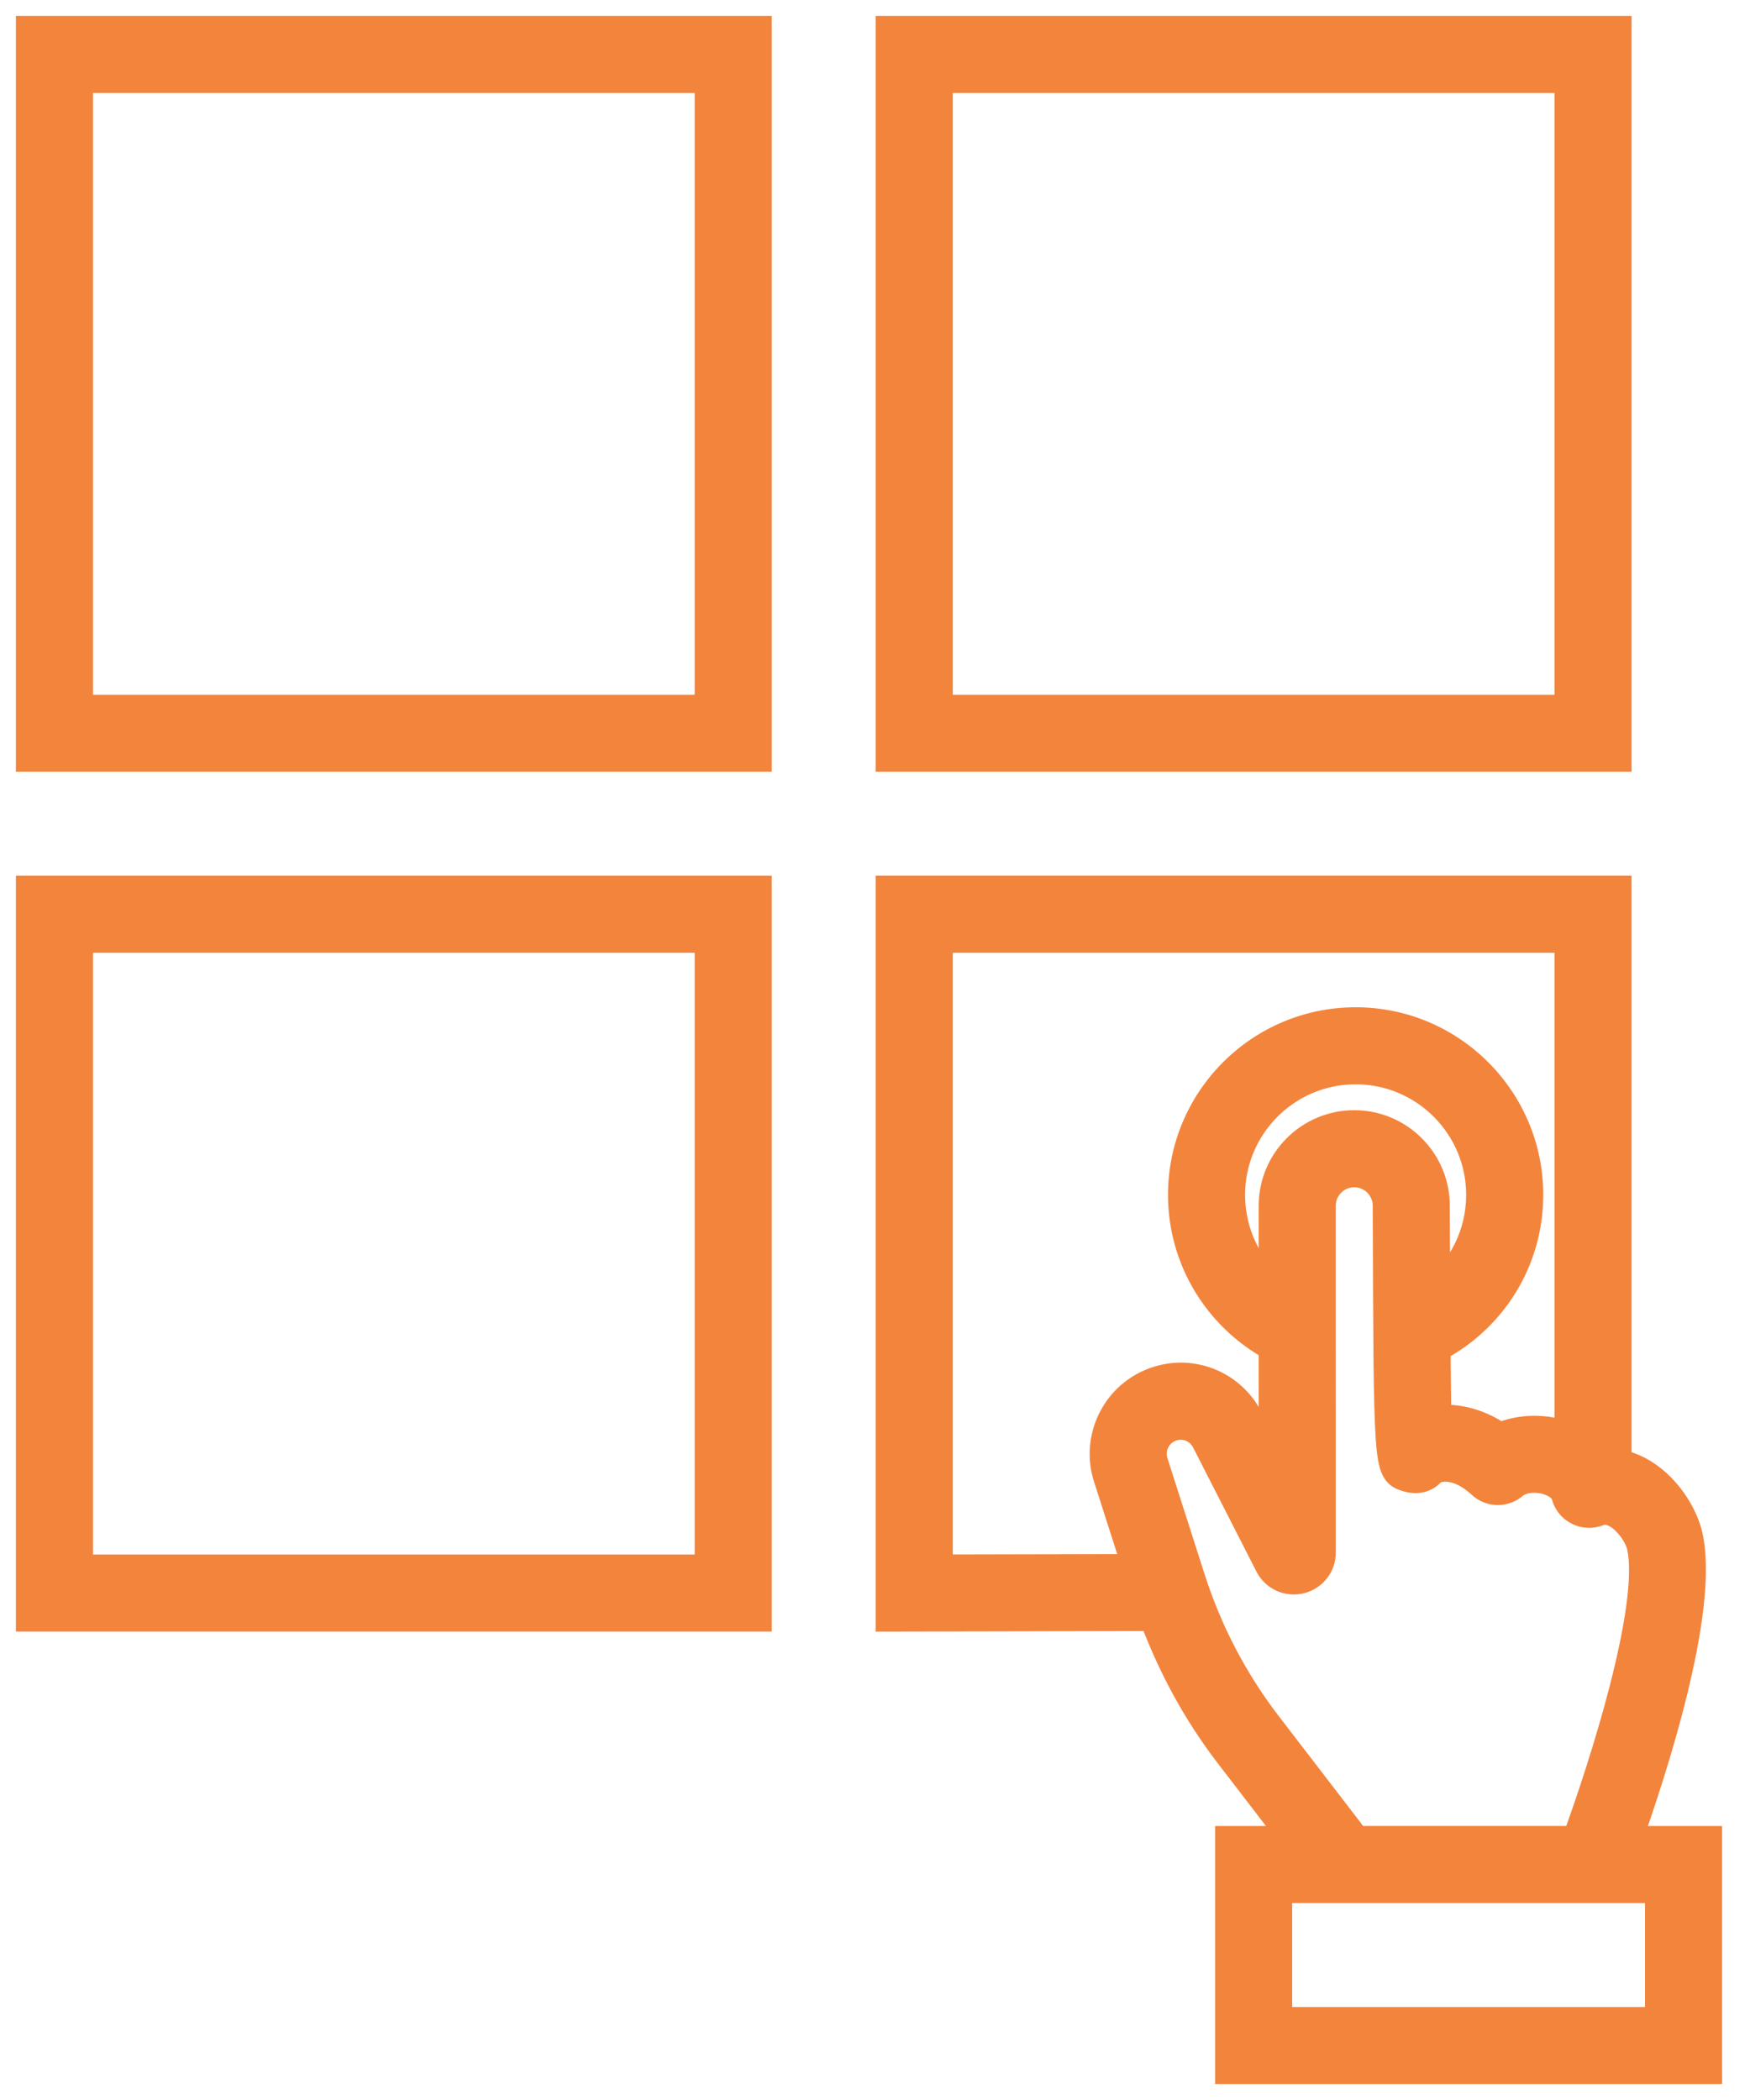
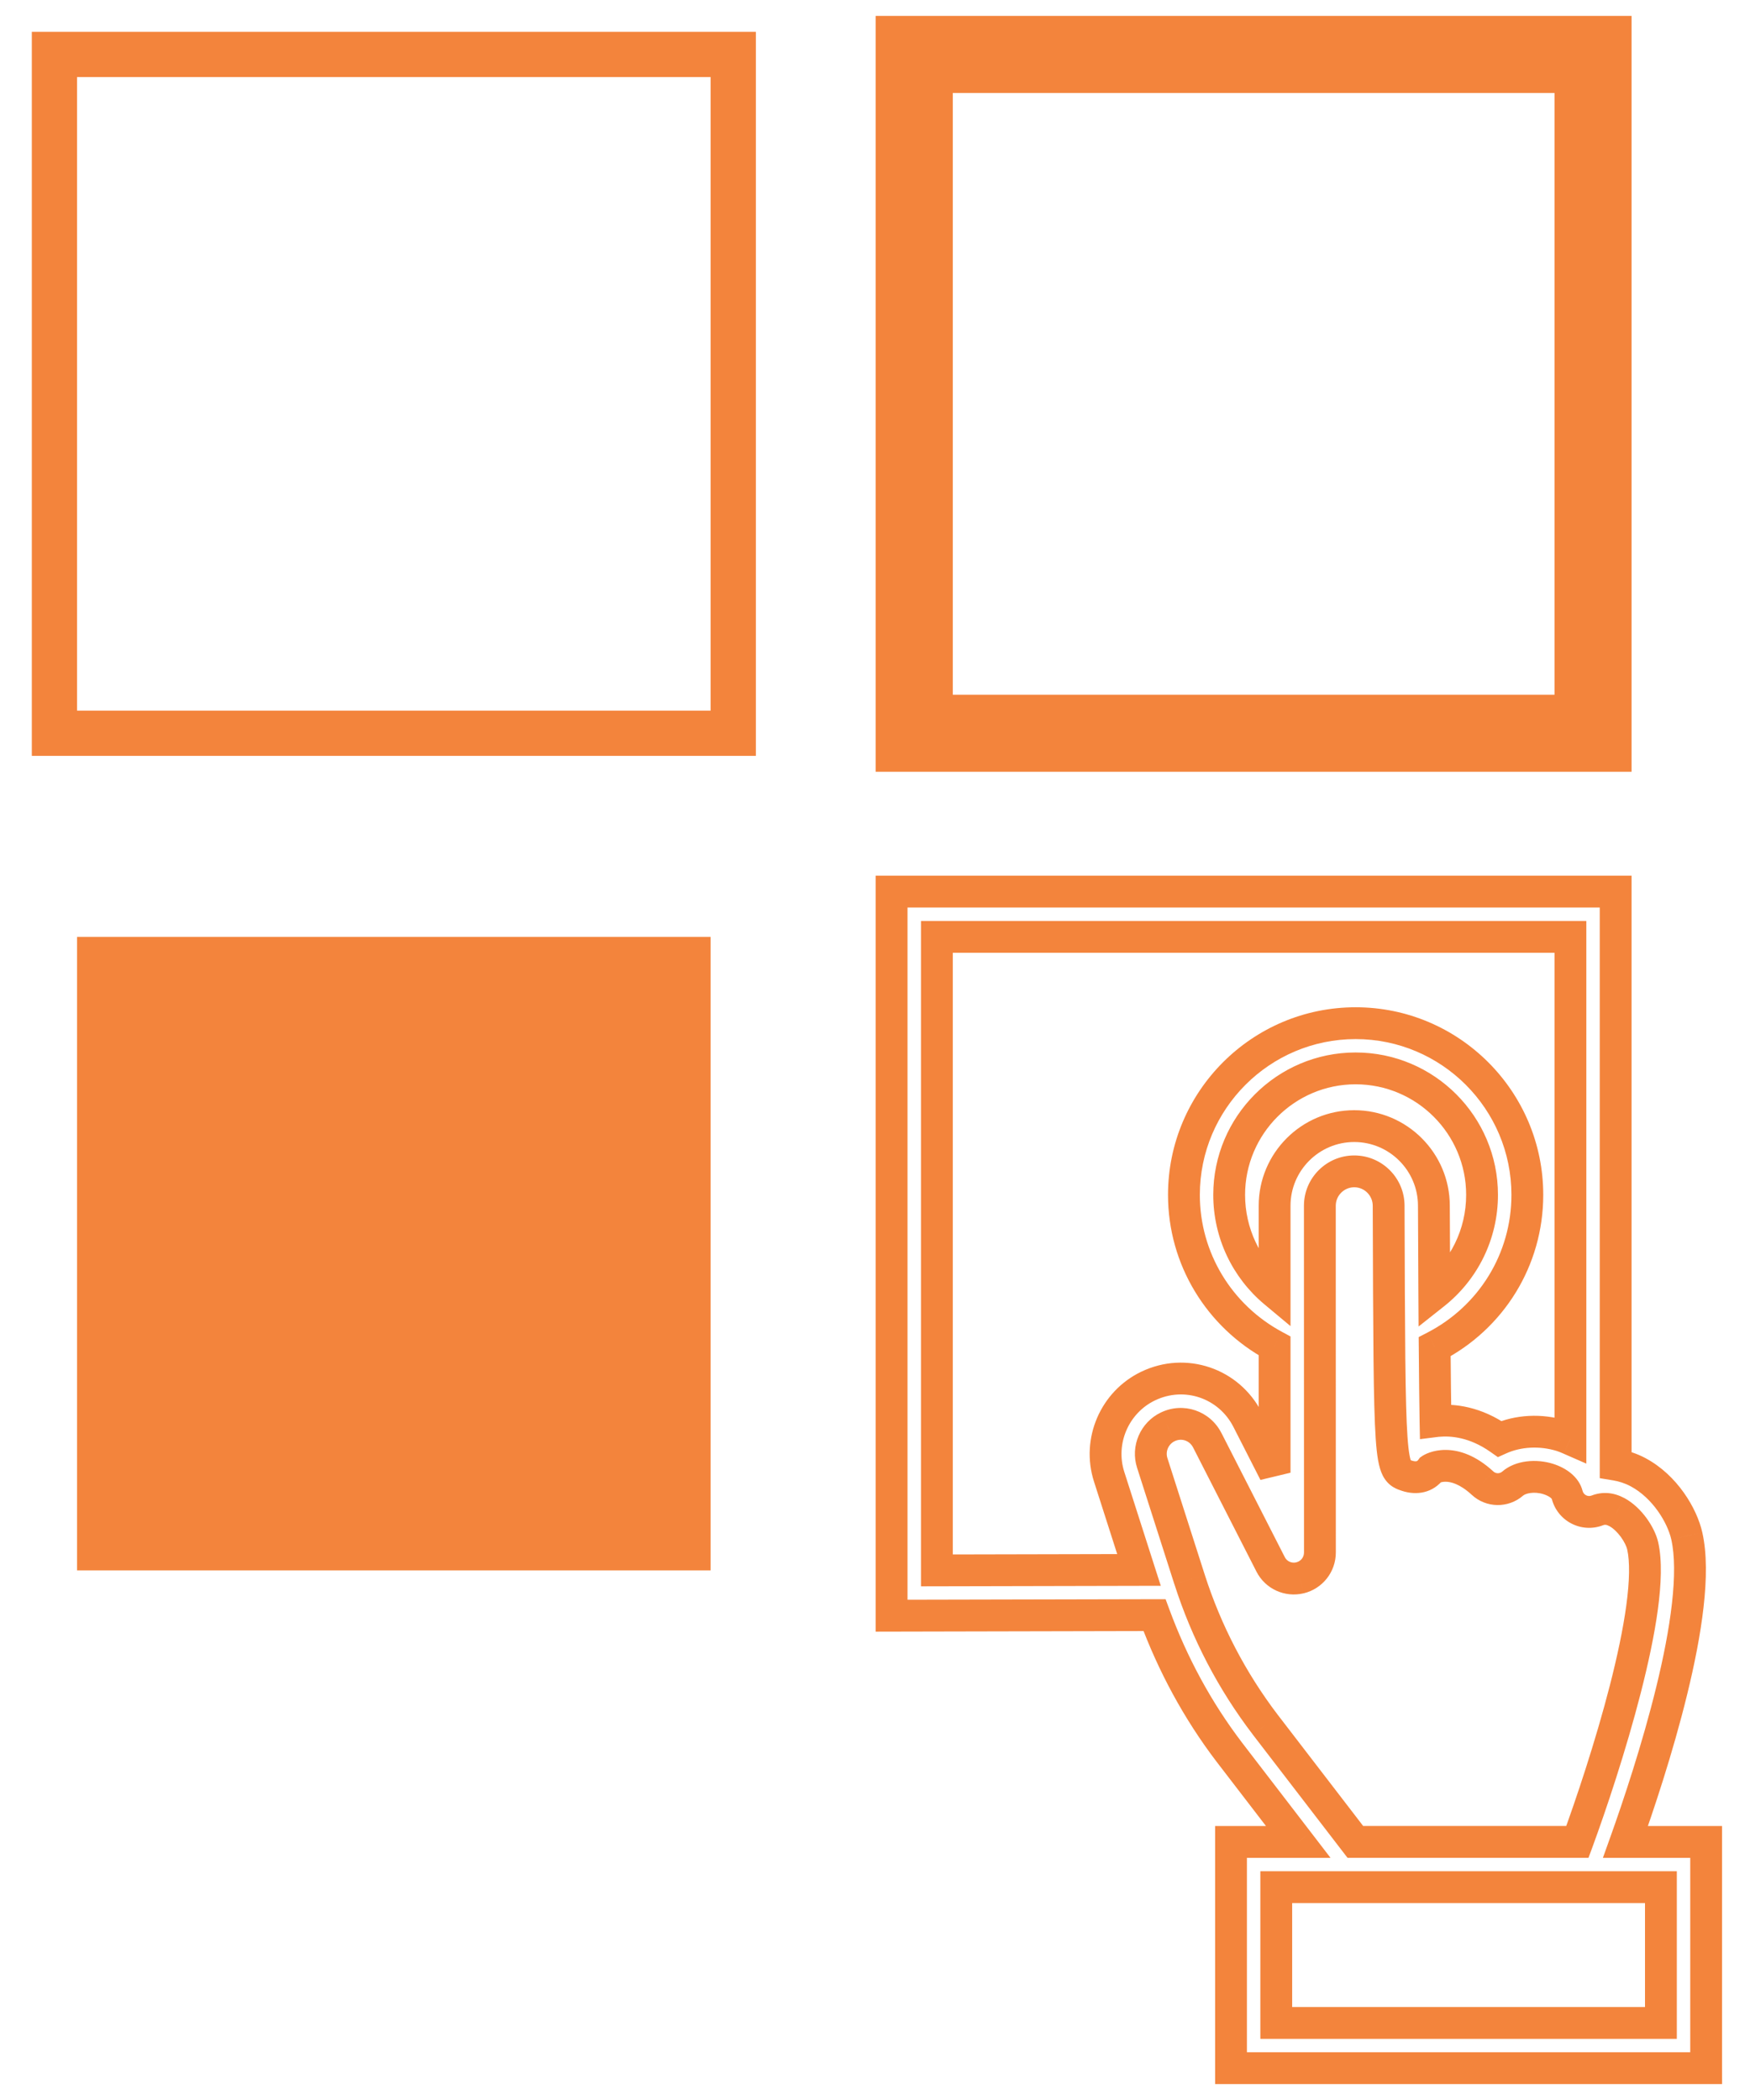
<svg xmlns="http://www.w3.org/2000/svg" width="55" height="66" viewBox="0 0 55 66" fill="none">
-   <path fill-rule="evenodd" clip-rule="evenodd" d="M51.087 57.889C51.869 55.698 53.539 50.601 53.013 48.272C52.867 47.625 52.327 46.724 51.487 46.272C51.257 46.149 51.017 46.072 50.778 46.032V28.022H28.022V50.779L36.285 50.761C36.856 52.307 37.637 53.759 38.642 55.076L40.802 57.889H38.689V65H53.622L53.622 57.889L51.087 57.889ZM29.445 29.445H49.356V45.235L49.341 45.228C49.258 45.192 49.175 45.156 49.087 45.129C48.423 44.92 47.709 44.962 47.131 45.223C46.365 44.685 45.661 44.615 45.176 44.659C45.156 44.661 45.136 44.663 45.116 44.666C45.105 44.068 45.097 43.238 45.089 42.326C46.868 41.407 48.002 39.59 48.002 37.553C48.002 34.577 45.581 32.157 42.606 32.157C39.63 32.157 37.209 34.577 37.209 37.553C37.209 39.558 38.318 41.365 40.059 42.302V46.285L39.208 44.615C38.62 43.467 37.248 43.004 36.087 43.56C35.028 44.067 34.5 45.292 34.858 46.409L35.797 49.341L29.445 49.355L29.445 29.445ZM40.059 40.609V37.895L40.059 37.895C40.059 36.515 41.181 35.392 42.562 35.392C43.942 35.392 45.065 36.516 45.065 37.895C45.067 38.71 45.072 39.68 45.078 40.651L45.078 40.66C46.011 39.921 46.579 38.791 46.579 37.553C46.579 35.361 44.796 33.578 42.605 33.578C40.413 33.578 38.631 35.361 38.631 37.553C38.631 38.755 39.168 39.865 40.059 40.609ZM39.772 54.212C38.718 52.832 37.916 51.294 37.387 49.641L36.213 45.975C36.07 45.531 36.281 45.044 36.702 44.843C37.163 44.622 37.708 44.806 37.941 45.262L39.933 49.165C40.105 49.504 40.484 49.677 40.855 49.59C41.224 49.501 41.483 49.173 41.483 48.793L41.481 37.895C41.481 37.299 41.967 36.814 42.562 36.814C43.158 36.814 43.643 37.299 43.643 37.896C43.669 46.202 43.669 46.202 44.227 46.383C44.516 46.476 44.795 46.424 44.978 46.176C44.984 46.172 45.653 45.748 46.595 46.613C46.859 46.859 47.267 46.864 47.541 46.628C47.789 46.413 48.251 46.354 48.663 46.484C48.978 46.584 49.2 46.77 49.255 46.983C49.304 47.179 49.437 47.345 49.617 47.438C49.797 47.532 50.007 47.543 50.196 47.471C50.403 47.393 50.6 47.409 50.816 47.524C51.218 47.74 51.55 48.242 51.627 48.583C52.059 50.495 50.425 55.575 49.575 57.888H42.597L39.772 54.212ZM40.111 63.578H52.2V59.311H40.111V63.578Z" fill="#F3843C" />
  <path d="M53.013 48.272L53.501 48.162L53.501 48.161L53.013 48.272ZM51.087 57.889L50.616 57.721L50.377 58.389L51.087 58.389L51.087 57.889ZM51.487 46.272L51.724 45.832L51.723 45.831L51.487 46.272ZM50.778 46.032H50.278V46.457L50.697 46.526L50.778 46.032ZM50.778 28.022H51.278V27.522H50.778V28.022ZM28.022 28.022V27.522H27.522V28.022H28.022ZM28.022 50.779H27.522V51.28L28.023 51.279L28.022 50.779ZM36.285 50.761L36.754 50.588L36.633 50.261L36.284 50.261L36.285 50.761ZM38.642 55.076L38.244 55.38L38.245 55.381L38.642 55.076ZM40.802 57.889V58.389H41.816L41.198 57.584L40.802 57.889ZM38.689 57.889V57.389H38.189V57.889H38.689ZM38.689 65H38.189V65.5H38.689V65ZM53.622 65V65.5H54.123L54.122 65L53.622 65ZM53.622 57.889L54.122 57.889L54.122 57.389L53.622 57.389L53.622 57.889ZM49.356 29.445H49.856V28.945H49.356V29.445ZM29.445 29.445V28.945H28.945L28.945 29.445L29.445 29.445ZM49.356 45.235L49.155 45.693L49.856 46V45.235H49.356ZM49.341 45.228L49.14 45.686L49.14 45.687L49.341 45.228ZM49.087 45.129L48.937 45.605L48.938 45.606L49.087 45.129ZM47.131 45.223L46.843 45.632L47.077 45.796L47.336 45.679L47.131 45.223ZM45.176 44.659L45.13 44.161L45.126 44.161L45.176 44.659ZM45.116 44.666L44.616 44.675L44.627 45.231L45.178 45.162L45.116 44.666ZM45.089 42.326L44.86 41.882L44.587 42.023L44.59 42.33L45.089 42.326ZM40.059 42.302H40.559V42.003L40.296 41.861L40.059 42.302ZM40.059 46.285L39.614 46.512L40.559 46.285H40.059ZM39.208 44.615L39.653 44.388L39.653 44.388L39.208 44.615ZM36.087 43.56L36.303 44.011L36.304 44.011L36.087 43.56ZM34.858 46.409L34.382 46.562L34.382 46.562L34.858 46.409ZM35.797 49.341L35.798 49.841L36.482 49.84L36.273 49.189L35.797 49.341ZM29.445 49.355L28.945 49.355L28.945 49.856L29.446 49.855L29.445 49.355ZM40.059 37.895L40.516 37.692L39.559 37.895H40.059ZM40.059 40.609L39.738 40.993L40.559 41.678V40.609H40.059ZM40.059 37.895L39.602 38.097L40.559 37.895H40.059ZM42.562 35.392L42.562 35.892H42.562V35.392ZM45.065 37.895H44.565L44.565 37.896L45.065 37.895ZM45.078 40.651L45.578 40.648V40.648L45.078 40.651ZM45.078 40.66L44.578 40.663L44.584 41.69L45.388 41.053L45.078 40.66ZM37.387 49.641L36.91 49.794L36.911 49.794L37.387 49.641ZM39.772 54.212L39.374 54.515L39.375 54.517L39.772 54.212ZM36.213 45.975L36.689 45.823L36.689 45.823L36.213 45.975ZM36.702 44.843L36.917 45.295L36.919 45.294L36.702 44.843ZM37.941 45.262L38.387 45.035L38.386 45.035L37.941 45.262ZM39.933 49.165L40.379 48.939L40.379 48.938L39.933 49.165ZM40.855 49.59L40.969 50.076L40.971 50.076L40.855 49.59ZM41.483 48.793H41.983V48.793L41.483 48.793ZM41.481 37.895H40.981V37.895L41.481 37.895ZM43.643 37.896H43.143L43.143 37.898L43.643 37.896ZM44.227 46.383L44.072 46.859L44.073 46.859L44.227 46.383ZM44.978 46.176L44.693 45.765L44.624 45.813L44.575 45.88L44.978 46.176ZM46.595 46.613L46.935 46.247L46.933 46.245L46.595 46.613ZM47.541 46.628L47.214 46.249L47.213 46.25L47.541 46.628ZM48.663 46.484L48.512 46.961L48.512 46.961L48.663 46.484ZM49.255 46.983L49.74 46.861L49.739 46.859L49.255 46.983ZM49.617 47.438L49.847 46.994L49.847 46.994L49.617 47.438ZM50.196 47.471L50.374 47.939L50.375 47.938L50.196 47.471ZM50.816 47.524L51.053 47.083L51.05 47.082L50.816 47.524ZM51.627 48.583L52.115 48.473L52.115 48.472L51.627 48.583ZM49.575 57.888V58.388H49.924L50.045 58.061L49.575 57.888ZM42.597 57.888L42.2 58.193L42.35 58.388H42.597V57.888ZM52.2 63.578V64.078H52.7V63.578H52.2ZM40.111 63.578H39.611V64.078H40.111V63.578ZM52.2 59.311H52.7V58.811H52.2V59.311ZM40.111 59.311V58.811H39.611V59.311H40.111ZM52.526 48.382C52.639 48.883 52.64 49.573 52.547 50.393C52.456 51.204 52.277 52.106 52.055 53.014C51.611 54.829 51.005 56.633 50.616 57.721L51.557 58.057C51.951 56.955 52.571 55.114 53.026 53.251C53.254 52.319 53.443 51.373 53.541 50.505C53.638 49.645 53.651 48.825 53.501 48.162L52.526 48.382ZM51.25 46.712C51.944 47.085 52.406 47.854 52.526 48.382L53.501 48.161C53.328 47.397 52.711 46.362 51.724 45.832L51.25 46.712ZM50.697 46.526C50.885 46.557 51.072 46.617 51.251 46.713L51.723 45.831C51.441 45.68 51.148 45.587 50.859 45.539L50.697 46.526ZM50.278 28.022V46.032H51.278V28.022H50.278ZM28.022 28.522H50.778V27.522H28.022V28.522ZM28.522 50.779V28.022H27.522V50.779H28.522ZM36.284 50.261L28.021 50.279L28.023 51.279L36.286 51.261L36.284 50.261ZM39.039 54.773C38.067 53.498 37.309 52.09 36.754 50.588L35.816 50.934C36.403 52.525 37.208 54.021 38.244 55.38L39.039 54.773ZM41.198 57.584L39.038 54.772L38.245 55.381L40.405 58.193L41.198 57.584ZM38.689 58.389H40.802V57.389H38.689V58.389ZM39.189 65V57.889H38.189V65H39.189ZM53.622 64.5H38.689V65.5H53.622V64.5ZM53.122 57.889L53.122 65L54.122 65L54.122 57.889L53.122 57.889ZM51.087 58.389L53.622 58.389L53.622 57.389L51.087 57.389L51.087 58.389ZM49.356 28.945H29.445V29.945H49.356V28.945ZM49.856 45.235V29.445H48.856V45.235H49.856ZM49.14 45.687L49.155 45.693L49.556 44.777L49.541 44.77L49.14 45.687ZM48.938 45.606C48.996 45.624 49.054 45.649 49.14 45.686L49.541 44.77C49.463 44.736 49.355 44.688 49.236 44.651L48.938 45.606ZM47.336 45.679C47.797 45.471 48.384 45.432 48.937 45.605L49.237 44.651C48.461 44.408 47.62 44.454 46.925 44.767L47.336 45.679ZM45.221 45.157C45.608 45.121 46.19 45.173 46.843 45.632L47.418 44.814C46.541 44.198 45.714 44.108 45.13 44.161L45.221 45.157ZM45.178 45.162C45.199 45.159 45.213 45.157 45.225 45.156L45.126 44.161C45.099 44.164 45.073 44.167 45.054 44.169L45.178 45.162ZM44.59 42.33C44.597 43.242 44.605 44.074 44.616 44.675L45.616 44.657C45.605 44.061 45.597 43.233 45.589 42.322L44.59 42.33ZM47.502 37.553C47.502 39.4 46.475 41.047 44.86 41.882L45.319 42.77C47.261 41.767 48.502 39.78 48.502 37.553H47.502ZM42.606 32.657C45.305 32.657 47.502 34.853 47.502 37.553H48.502C48.502 34.301 45.857 31.657 42.606 31.657V32.657ZM37.709 37.553C37.709 34.853 39.906 32.657 42.606 32.657V31.657C39.353 31.657 36.709 34.301 36.709 37.553H37.709ZM40.296 41.861C38.713 41.01 37.709 39.37 37.709 37.553H36.709C36.709 39.745 37.922 41.72 39.822 42.742L40.296 41.861ZM40.559 46.285V42.302H39.559V46.285H40.559ZM38.763 44.843L39.614 46.512L40.505 46.058L39.653 44.388L38.763 44.843ZM36.304 44.011C37.219 43.572 38.298 43.936 38.763 44.843L39.653 44.388C38.941 42.999 37.277 42.436 35.871 43.11L36.304 44.011ZM35.334 46.257C35.053 45.378 35.47 44.41 36.303 44.011L35.872 43.109C34.587 43.724 33.948 45.207 34.382 46.562L35.334 46.257ZM36.273 49.189L35.334 46.257L34.382 46.562L35.321 49.494L36.273 49.189ZM29.446 49.855L35.798 49.841L35.796 48.841L29.444 48.855L29.446 49.855ZM28.945 29.445L28.945 49.355L29.945 49.355L29.945 29.445L28.945 29.445ZM39.559 37.895V40.609H40.559V37.895H39.559ZM40.516 37.692L40.516 37.692L39.602 38.097L39.602 38.097L40.516 37.692ZM42.562 34.892C40.905 34.892 39.559 36.239 39.559 37.895H40.559C40.559 36.791 41.458 35.892 42.562 35.892L42.562 34.892ZM45.565 37.895C45.565 36.24 44.218 34.892 42.562 34.892V35.892C43.666 35.892 44.565 36.792 44.565 37.895H45.565ZM45.578 40.648C45.572 39.677 45.567 38.708 45.565 37.894L44.565 37.896C44.567 38.712 44.572 39.683 44.578 40.654L45.578 40.648ZM45.578 40.658L45.578 40.648L44.578 40.654L44.578 40.663L45.578 40.658ZM46.079 37.553C46.079 38.636 45.583 39.623 44.767 40.269L45.388 41.053C46.439 40.22 47.079 38.946 47.079 37.553H46.079ZM42.605 34.078C44.52 34.078 46.079 35.637 46.079 37.553H47.079C47.079 35.085 45.072 33.078 42.605 33.078V34.078ZM39.131 37.553C39.131 35.637 40.69 34.078 42.605 34.078V33.078C40.137 33.078 38.131 35.085 38.131 37.553H39.131ZM40.379 40.226C39.6 39.575 39.131 38.604 39.131 37.553H38.131C38.131 38.905 38.736 40.156 39.738 40.993L40.379 40.226ZM36.911 49.794C37.458 51.501 38.286 53.09 39.374 54.515L40.169 53.909C39.151 52.574 38.375 51.087 37.863 49.489L36.911 49.794ZM35.736 46.128L36.91 49.794L37.863 49.489L36.689 45.823L35.736 46.128ZM36.486 44.392C35.84 44.701 35.518 45.445 35.736 46.128L36.689 45.823C36.623 45.617 36.722 45.388 36.917 45.295L36.486 44.392ZM38.386 45.035C38.03 44.338 37.191 44.053 36.485 44.393L36.919 45.294C37.134 45.19 37.386 45.275 37.496 45.49L38.386 45.035ZM40.379 48.938L38.387 45.035L37.496 45.489L39.488 49.392L40.379 48.938ZM40.74 49.103C40.591 49.138 40.445 49.069 40.379 48.939L39.487 49.391C39.766 49.939 40.378 50.216 40.969 50.076L40.74 49.103ZM40.983 48.793C40.983 48.942 40.883 49.069 40.738 49.103L40.971 50.076C41.566 49.933 41.983 49.404 41.983 48.793H40.983ZM40.981 37.895L40.983 48.793L41.983 48.793L41.981 37.895L40.981 37.895ZM42.562 36.314C41.691 36.314 40.981 37.023 40.981 37.895H41.981C41.981 37.575 42.243 37.314 42.562 37.314V36.314ZM44.143 37.896C44.143 37.023 43.435 36.314 42.562 36.314V37.314C42.882 37.314 43.143 37.575 43.143 37.896H44.143ZM44.382 45.908C44.299 45.881 44.3 45.878 44.309 45.884C44.337 45.902 44.351 45.925 44.35 45.922C44.324 45.87 44.272 45.692 44.235 45.152C44.163 44.112 44.156 42.06 44.143 37.894L43.143 37.898C43.156 42.038 43.163 44.138 43.237 45.22C43.273 45.741 43.327 46.116 43.458 46.374C43.536 46.527 43.641 46.645 43.776 46.73C43.892 46.803 44.015 46.84 44.072 46.859L44.382 45.908ZM44.575 45.88C44.561 45.899 44.55 45.908 44.543 45.913C44.537 45.917 44.53 45.92 44.52 45.923C44.501 45.928 44.456 45.932 44.38 45.907L44.073 46.859C44.513 47.001 45.04 46.936 45.381 46.472L44.575 45.88ZM46.933 46.245C46.383 45.739 45.864 45.571 45.438 45.569C45.03 45.566 44.762 45.717 44.693 45.765L45.262 46.587C45.199 46.631 45.27 46.568 45.433 46.569C45.578 46.569 45.865 46.621 46.256 46.981L46.933 46.245ZM47.213 46.25C47.131 46.321 47.011 46.317 46.935 46.247L46.254 46.979C46.707 47.401 47.404 47.408 47.868 47.006L47.213 46.25ZM48.813 46.007C48.295 45.843 47.634 45.886 47.214 46.249L47.867 47.006C47.943 46.94 48.207 46.864 48.512 46.961L48.813 46.007ZM49.739 46.859C49.623 46.403 49.203 46.13 48.813 46.007L48.512 46.961C48.619 46.995 48.692 47.038 48.735 47.073C48.778 47.11 48.775 47.125 48.77 47.107L49.739 46.859ZM49.847 46.994C49.792 46.966 49.754 46.916 49.74 46.861L48.77 47.105C48.855 47.442 49.081 47.724 49.387 47.882L49.847 46.994ZM50.019 47.004C49.962 47.026 49.901 47.022 49.847 46.994L49.387 47.882C49.694 48.041 50.052 48.061 50.374 47.939L50.019 47.004ZM51.05 47.082C50.722 46.907 50.374 46.868 50.018 47.004L50.375 47.938C50.432 47.917 50.478 47.91 50.581 47.965L51.05 47.082ZM52.115 48.472C52.057 48.217 51.917 47.945 51.747 47.711C51.575 47.476 51.338 47.237 51.053 47.083L50.579 47.964C50.695 48.026 50.826 48.147 50.94 48.302C51.054 48.459 51.12 48.608 51.14 48.694L52.115 48.472ZM50.045 58.061C50.474 56.894 51.1 55.029 51.566 53.209C51.799 52.3 51.995 51.393 52.104 50.586C52.211 49.791 52.243 49.042 52.115 48.473L51.14 48.693C51.227 49.081 51.217 49.683 51.113 50.451C51.011 51.206 50.825 52.072 50.598 52.961C50.142 54.738 49.527 56.569 49.106 57.716L50.045 58.061ZM42.597 58.388H49.575V57.388H42.597V58.388ZM39.375 54.517L42.2 58.193L42.993 57.584L40.168 53.907L39.375 54.517ZM52.2 63.078H40.111V64.078H52.2V63.078ZM51.7 59.311V63.578H52.7V59.311H51.7ZM40.111 59.811H52.2V58.811H40.111V59.811ZM40.611 63.578V59.311H39.611V63.578H40.611Z" fill="#F3843C" />
  <path fill-rule="evenodd" clip-rule="evenodd" d="M23.756 23.756H1V1H23.756V23.756ZM22.333 2.422H2.422V22.334H22.333V2.422Z" fill="#F3843C" />
-   <path d="M1 23.756H0.5V24.256H1V23.756ZM23.756 23.756V24.256H24.256V23.756H23.756ZM1 1V0.5H0.5V1H1ZM23.756 1H24.256V0.5H23.756V1ZM2.422 2.422V1.922H1.922V2.422H2.422ZM22.333 2.422H22.833V1.922H22.333V2.422ZM2.422 22.334H1.922V22.834H2.422V22.334ZM22.333 22.334V22.834H22.833V22.334H22.333ZM1 24.256H23.756V23.256H1V24.256ZM0.5 1V23.756H1.5V1H0.5ZM23.756 0.5H1V1.5H23.756V0.5ZM24.256 23.756V1H23.256V23.756H24.256ZM2.422 2.922H22.333V1.922H2.422V2.922ZM2.922 22.334V2.422H1.922V22.334H2.922ZM22.333 21.834H2.422V22.834H22.333V21.834ZM21.833 2.422V22.334H22.833V2.422H21.833Z" fill="#F3843C" />
  <path fill-rule="evenodd" clip-rule="evenodd" d="M28.022 1H50.778V23.756H28.022V1ZM29.445 22.334H49.356V2.422H29.445V22.334Z" fill="#F3843C" />
  <path d="M50.778 1H51.278V0.5H50.778V1ZM28.022 1V0.5H27.522V1H28.022ZM50.778 23.756V24.256H51.278V23.756H50.778ZM28.022 23.756H27.522V24.256H28.022V23.756ZM49.356 22.334V22.834H49.856V22.334H49.356ZM29.445 22.334H28.945V22.834H29.445V22.334ZM49.356 2.422H49.856V1.922H49.356V2.422ZM29.445 2.422V1.922H28.945V2.422H29.445ZM50.778 0.5H28.022V1.5H50.778V0.5ZM51.278 23.756V1H50.278V23.756H51.278ZM28.022 24.256H50.778V23.256H28.022V24.256ZM27.522 1V23.756H28.522V1H27.522ZM49.356 21.834H29.445V22.834H49.356V21.834ZM48.856 2.422V22.334H49.856V2.422H48.856ZM29.445 2.922H49.356V1.922H29.445V2.922ZM29.945 22.334V2.422H28.945V22.334H29.945Z" fill="#F3843C" />
-   <path fill-rule="evenodd" clip-rule="evenodd" d="M23.756 50.778H1V28.023H23.756V50.778ZM22.333 29.445H2.422V49.356H22.333V29.445Z" fill="#F3843C" />
-   <path d="M1 50.778H0.5V51.278H1V50.778ZM23.756 50.778V51.278H24.256V50.778H23.756ZM1 28.023V27.523H0.5V28.023H1ZM23.756 28.023H24.256V27.523H23.756V28.023ZM2.422 29.445V28.945H1.922V29.445H2.422ZM22.333 29.445H22.833V28.945H22.333V29.445ZM2.422 49.356H1.922V49.856H2.422V49.356ZM22.333 49.356V49.856H22.833V49.356H22.333ZM1 51.278H23.756V50.278H1V51.278ZM0.5 28.023V50.778H1.5V28.023H0.5ZM23.756 27.523H1V28.523H23.756V27.523ZM24.256 50.778V28.023H23.256V50.778H24.256ZM2.422 29.945H22.333V28.945H2.422V29.945ZM2.922 49.356V29.445H1.922V49.356H2.922ZM22.333 48.856H2.422V49.856H22.333V48.856ZM21.833 29.445V49.356H22.833V29.445H21.833Z" fill="#F3843C" />
+   <path fill-rule="evenodd" clip-rule="evenodd" d="M23.756 50.778H1V28.023V50.778ZM22.333 29.445H2.422V49.356H22.333V29.445Z" fill="#F3843C" />
</svg>